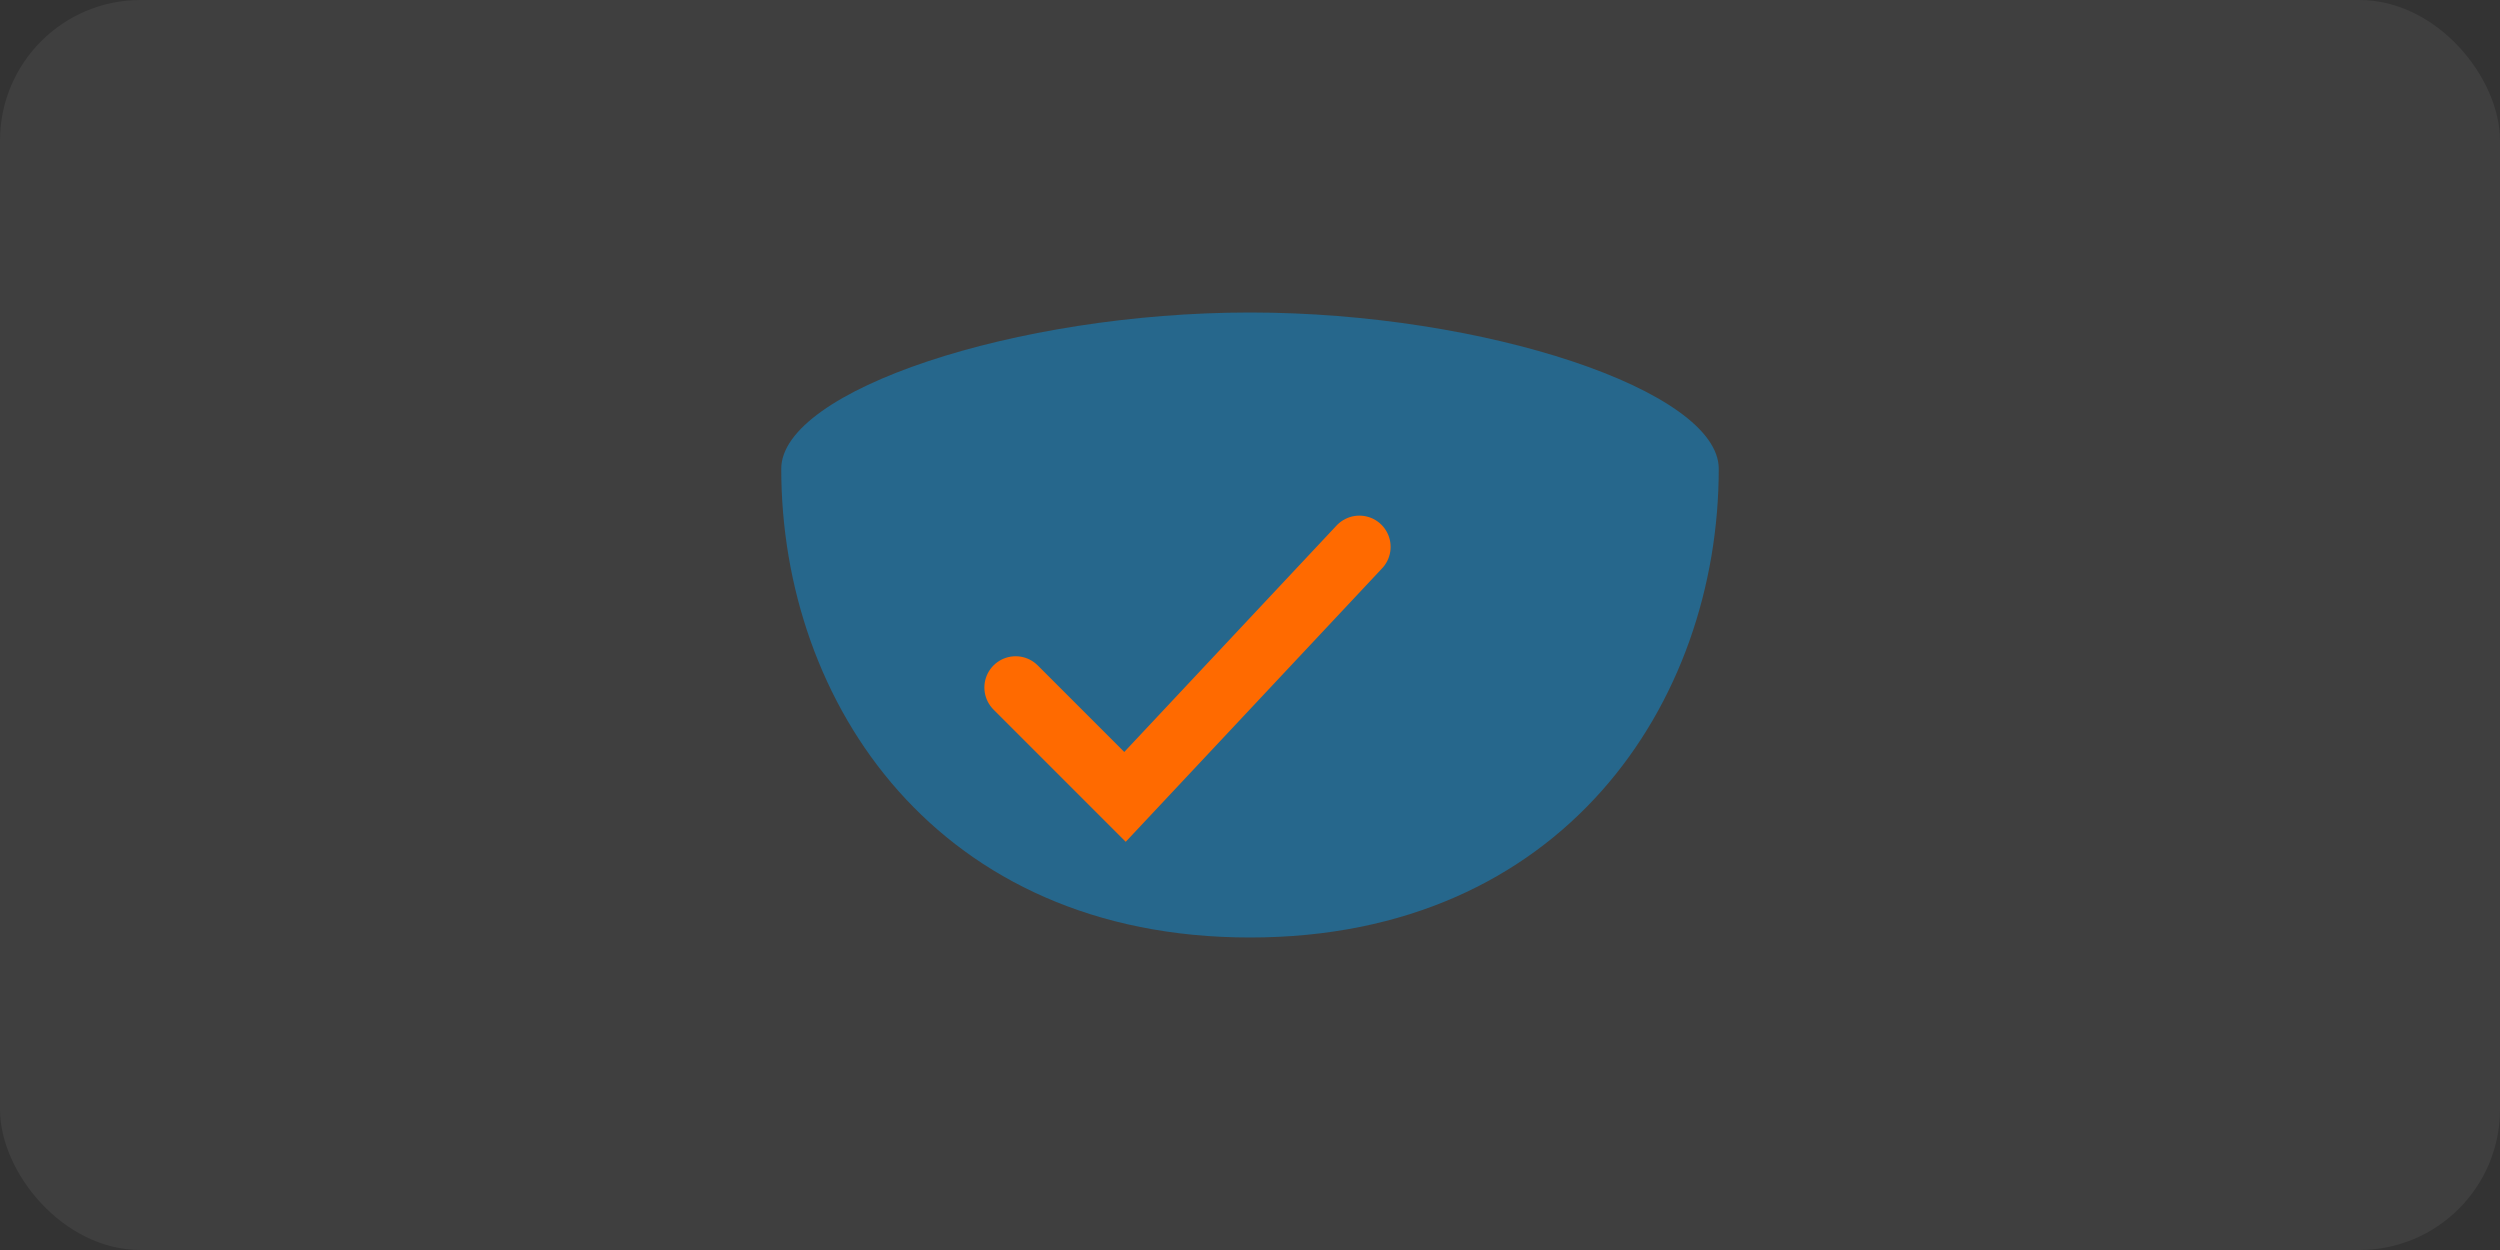
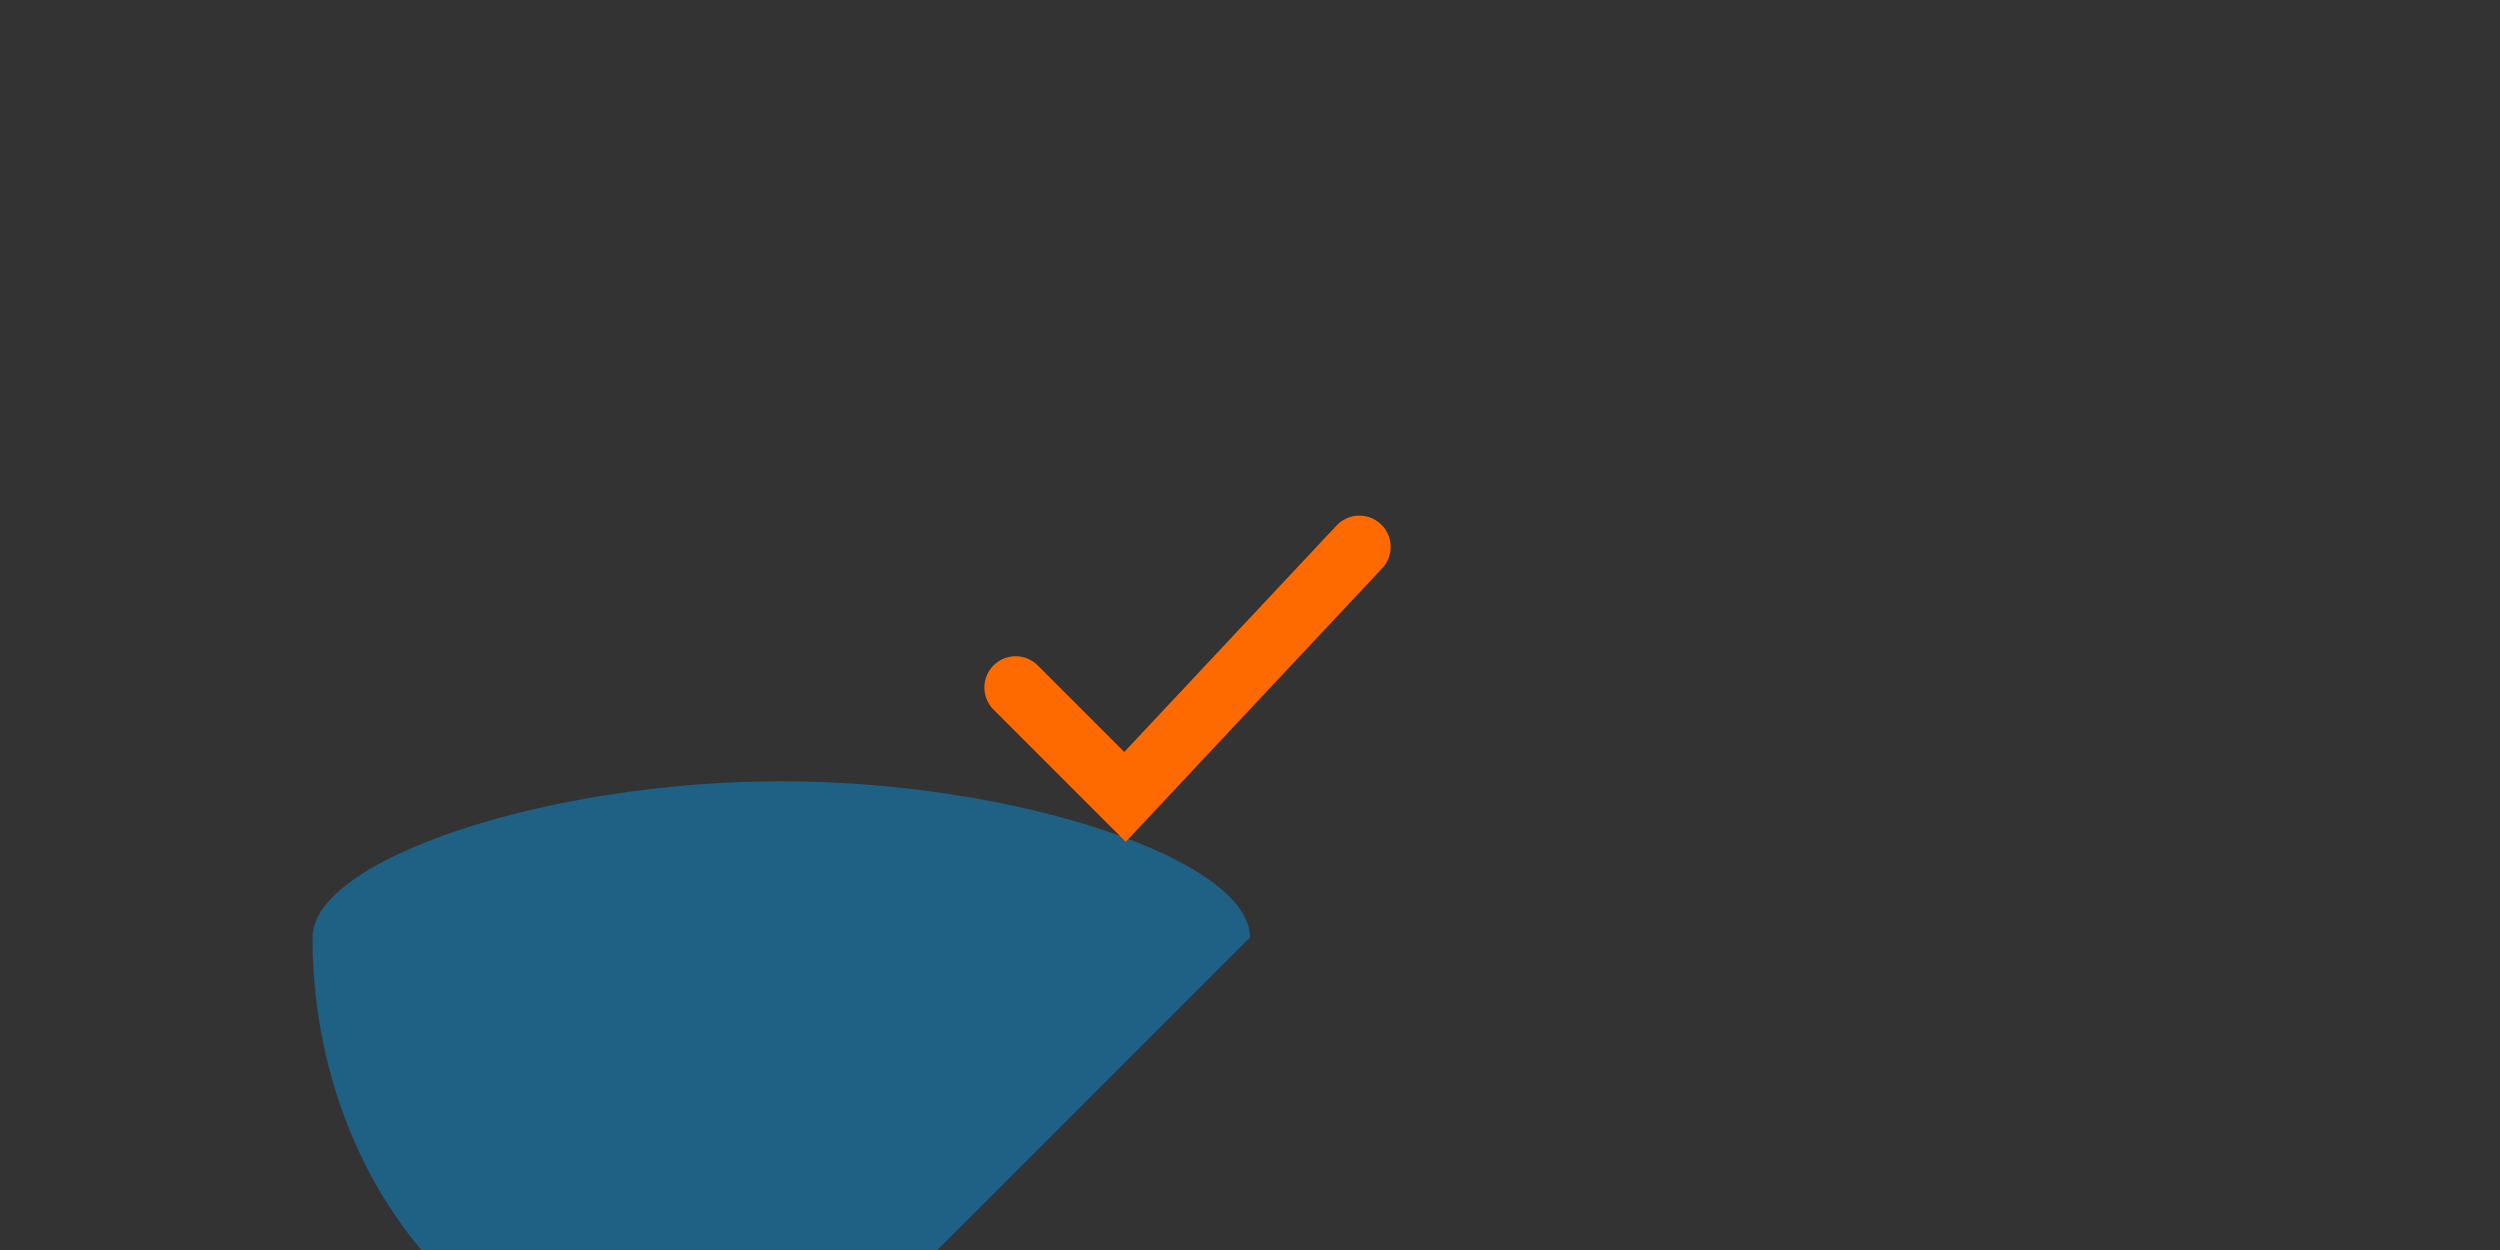
<svg xmlns="http://www.w3.org/2000/svg" viewBox="0 0 320 160">
  <rect x="0" y="0" width="320" height="160" fill="#333333" stroke="none" />
-   <rect width="320" height="160" rx="18" fill="rgba(255,255,255,.06)" />
-   <path d="M160,120 c40,0 60,-30 60,-60 c0,-10 -30,-20 -60,-20 c-30,0 -60,10 -60,20 c0,30 20,60 60,60z" fill="#00A2FF" opacity=".4" />
+   <path d="M160,120 c0,-10 -30,-20 -60,-20 c-30,0 -60,10 -60,20 c0,30 20,60 60,60z" fill="#00A2FF" opacity=".4" />
  <path d="M130,88 l14,14 30,-32" stroke="#FF6A00" stroke-width="8" fill="none" stroke-linecap="round" />
</svg>